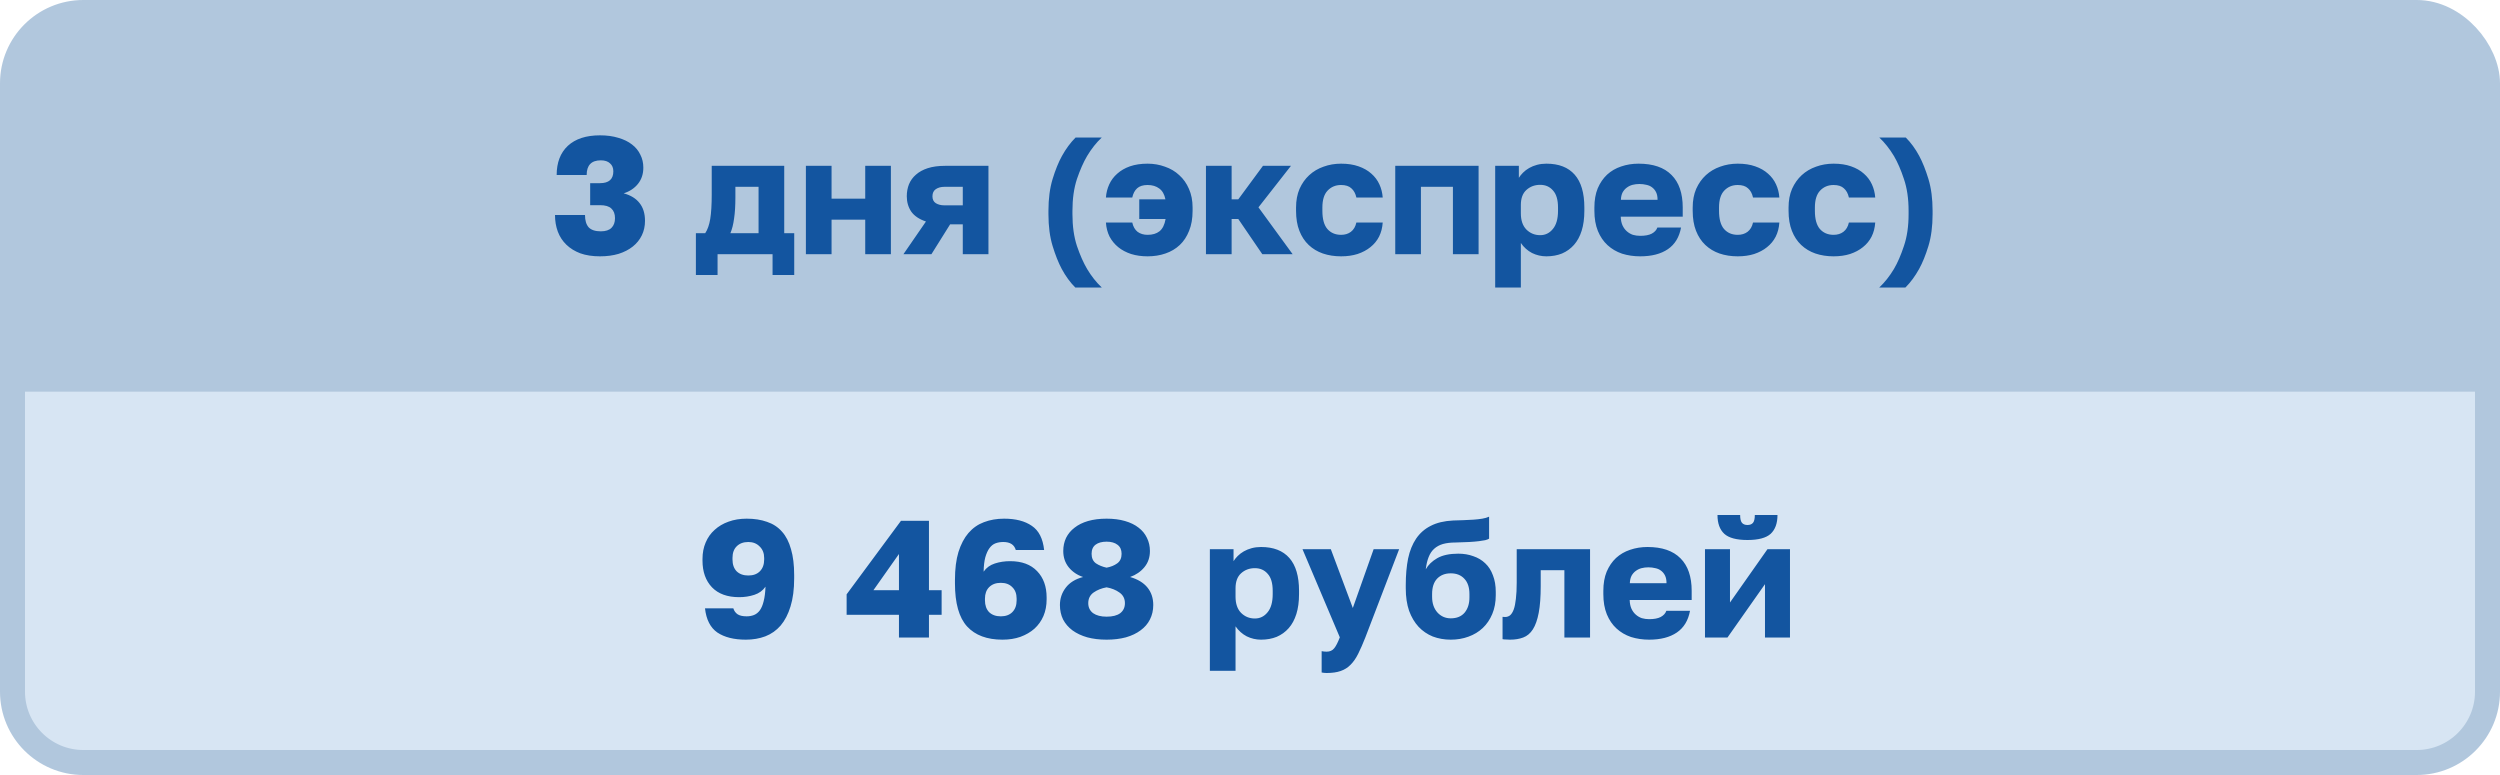
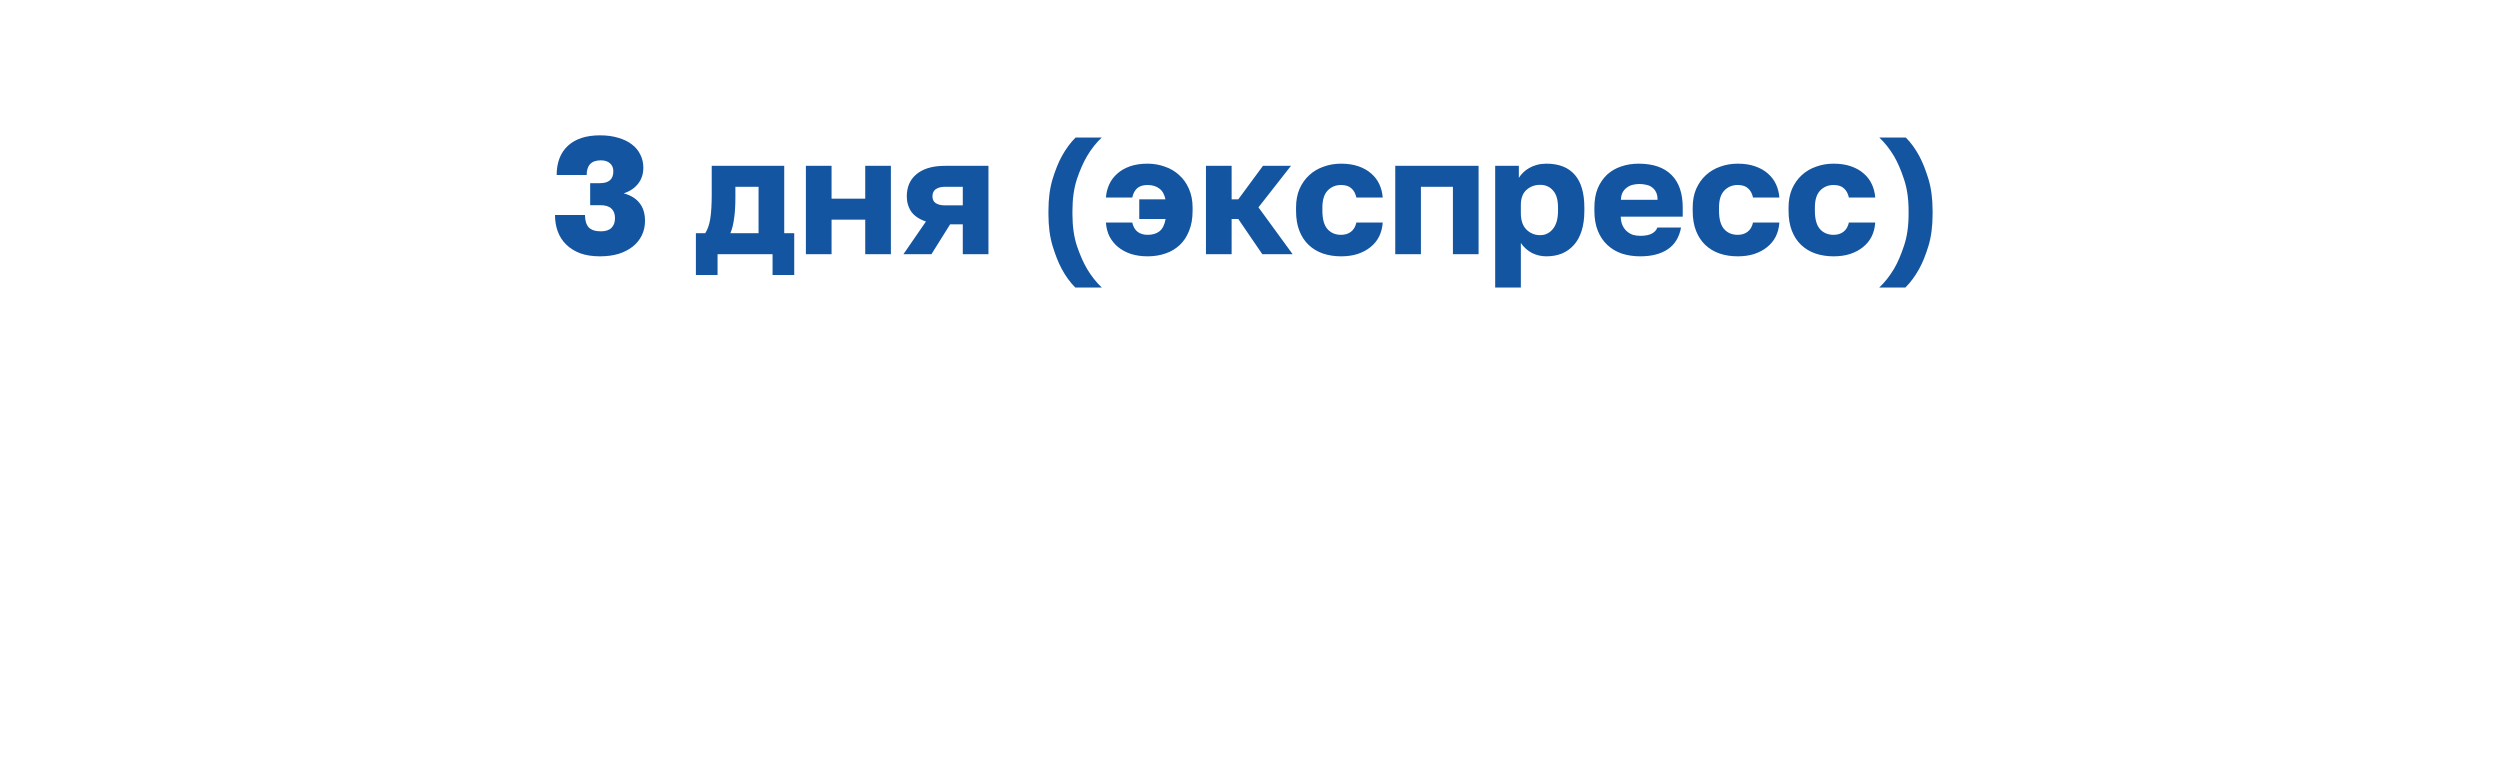
<svg xmlns="http://www.w3.org/2000/svg" width="300" height="93" viewBox="0 0 300 93" fill="none">
-   <rect x="1.5" y="1.5" width="297" height="69" rx="8.5" fill="#B1C7DD" />
-   <rect x="1.5" y="1.5" width="297" height="69" rx="8.5" stroke="#B1C7DD" stroke-width="3" />
  <path d="M72 30.76C71.107 30.76 70.32 30.64 69.64 30.4C68.973 30.147 68.413 29.8 67.96 29.36C67.507 28.92 67.167 28.4 66.94 27.8C66.713 27.187 66.6 26.52 66.6 25.8H70.2C70.2 26.453 70.347 26.947 70.64 27.28C70.947 27.6 71.433 27.76 72.1 27.76C72.673 27.76 73.1 27.62 73.38 27.34C73.66 27.06 73.8 26.673 73.8 26.18C73.8 25.673 73.653 25.287 73.36 25.02C73.08 24.753 72.627 24.62 72 24.62H70.82V21.98H72C73.067 21.98 73.6 21.507 73.6 20.56C73.6 20.147 73.467 19.827 73.2 19.6C72.947 19.36 72.58 19.24 72.1 19.24C70.967 19.24 70.4 19.827 70.4 21H66.8C66.8 19.507 67.247 18.34 68.14 17.5C69.047 16.66 70.333 16.24 72 16.24C72.827 16.24 73.56 16.34 74.2 16.54C74.853 16.727 75.4 16.993 75.84 17.34C76.28 17.673 76.613 18.08 76.84 18.56C77.08 19.027 77.2 19.547 77.2 20.12C77.2 20.88 76.987 21.527 76.56 22.06C76.133 22.593 75.56 22.973 74.84 23.2C75.68 23.427 76.313 23.813 76.74 24.36C77.18 24.907 77.4 25.62 77.4 26.5C77.4 27.14 77.273 27.72 77.02 28.24C76.767 28.76 76.407 29.207 75.94 29.58C75.473 29.953 74.907 30.247 74.24 30.46C73.573 30.66 72.827 30.76 72 30.76ZM83.507 27.98H84.627C84.907 27.567 85.107 27 85.227 26.28C85.347 25.547 85.407 24.553 85.407 23.3V19.9H94.107V27.98H95.307V33H92.707V30.5H86.107V33H83.507V27.98ZM91.027 27.98V22.42H88.247V23.7C88.247 24.7 88.194 25.547 88.087 26.24C87.994 26.933 87.847 27.513 87.647 27.98H91.027ZM96.707 19.9H99.787V23.84H103.827V19.9H106.907V30.5H103.827V26.36H99.787V30.5H96.707V19.9ZM111.114 26.58C110.314 26.313 109.727 25.92 109.354 25.4C108.994 24.867 108.814 24.253 108.814 23.56C108.814 23.04 108.901 22.56 109.074 22.12C109.261 21.667 109.541 21.28 109.914 20.96C110.287 20.627 110.761 20.367 111.334 20.18C111.921 19.993 112.614 19.9 113.414 19.9H118.614V30.5H115.534V26.92H114.014L111.774 30.5H108.414L111.114 26.58ZM111.894 23.56C111.894 23.933 112.027 24.207 112.294 24.38C112.574 24.553 112.914 24.64 113.314 24.64H115.534V22.42H113.314C112.914 22.42 112.574 22.513 112.294 22.7C112.027 22.887 111.894 23.173 111.894 23.56ZM125.813 25.3C125.813 23.847 125.98 22.573 126.313 21.48C126.647 20.387 127.02 19.467 127.433 18.72C127.913 17.853 128.46 17.113 129.073 16.5H132.213C131.56 17.113 130.973 17.853 130.453 18.72C130.013 19.467 129.607 20.387 129.233 21.48C128.873 22.573 128.693 23.847 128.693 25.3V25.7C128.693 27.153 128.873 28.427 129.233 29.52C129.607 30.613 130.013 31.533 130.453 32.28C130.973 33.147 131.56 33.887 132.213 34.5H129.033C128.42 33.887 127.88 33.147 127.413 32.28C127.013 31.533 126.647 30.613 126.313 29.52C125.98 28.427 125.813 27.153 125.813 25.7V25.3ZM137.711 30.76C136.991 30.76 136.331 30.667 135.731 30.48C135.131 30.28 134.618 30.007 134.191 29.66C133.764 29.313 133.418 28.893 133.151 28.4C132.898 27.893 132.751 27.327 132.711 26.7H135.871C135.978 27.193 136.191 27.567 136.511 27.82C136.844 28.06 137.244 28.18 137.711 28.18C138.298 28.18 138.771 28.04 139.131 27.76C139.504 27.467 139.751 26.973 139.871 26.28H136.711V23.92H139.851C139.731 23.32 139.484 22.887 139.111 22.62C138.738 22.34 138.271 22.2 137.711 22.2C137.164 22.2 136.744 22.333 136.451 22.6C136.171 22.853 135.978 23.22 135.871 23.7H132.711C132.751 23.14 132.884 22.613 133.111 22.12C133.338 21.627 133.658 21.2 134.071 20.84C134.484 20.467 134.991 20.173 135.591 19.96C136.204 19.747 136.911 19.64 137.711 19.64C138.444 19.64 139.138 19.76 139.791 20C140.458 20.227 141.031 20.567 141.511 21.02C142.004 21.46 142.391 22.007 142.671 22.66C142.964 23.313 143.111 24.06 143.111 24.9V25.3C143.111 26.22 142.971 27.02 142.691 27.7C142.424 28.38 142.051 28.947 141.571 29.4C141.091 29.853 140.518 30.193 139.851 30.42C139.198 30.647 138.484 30.76 137.711 30.76ZM144.715 19.9H147.795V23.92H148.595L151.555 19.9H154.915L151.015 24.88L155.115 30.5H151.475L148.595 26.28H147.795V30.5H144.715V19.9ZM160.926 30.76C160.139 30.76 159.412 30.647 158.746 30.42C158.092 30.193 157.526 29.853 157.046 29.4C156.566 28.947 156.192 28.38 155.926 27.7C155.659 27.02 155.526 26.22 155.526 25.3V24.9C155.526 24.06 155.666 23.313 155.946 22.66C156.239 22.007 156.626 21.46 157.106 21.02C157.599 20.567 158.172 20.227 158.826 20C159.479 19.76 160.179 19.64 160.926 19.64C161.726 19.64 162.426 19.747 163.026 19.96C163.639 20.173 164.152 20.467 164.566 20.84C164.979 21.2 165.299 21.627 165.526 22.12C165.752 22.613 165.886 23.14 165.926 23.7H162.766C162.659 23.22 162.459 22.853 162.166 22.6C161.886 22.333 161.472 22.2 160.926 22.2C160.272 22.2 159.732 22.427 159.306 22.88C158.892 23.32 158.686 23.993 158.686 24.9V25.3C158.686 26.287 158.886 27.013 159.286 27.48C159.699 27.947 160.246 28.18 160.926 28.18C161.392 28.18 161.786 28.06 162.106 27.82C162.439 27.567 162.659 27.193 162.766 26.7H165.926C165.886 27.327 165.739 27.893 165.486 28.4C165.232 28.893 164.886 29.313 164.446 29.66C164.019 30.007 163.506 30.28 162.906 30.48C162.319 30.667 161.659 30.76 160.926 30.76ZM167.43 19.9H177.43V30.5H174.35V22.42H170.51V30.5H167.43V19.9ZM179.422 19.9H182.262V21.34C182.395 21.127 182.562 20.92 182.762 20.72C182.975 20.507 183.222 20.32 183.502 20.16C183.782 20 184.095 19.873 184.442 19.78C184.789 19.687 185.162 19.64 185.562 19.64C187.055 19.64 188.189 20.08 188.962 20.96C189.735 21.84 190.122 23.153 190.122 24.9V25.3C190.122 26.207 190.015 27 189.802 27.68C189.589 28.36 189.282 28.927 188.882 29.38C188.482 29.833 188.002 30.18 187.442 30.42C186.882 30.647 186.255 30.76 185.562 30.76C184.962 30.76 184.389 30.627 183.842 30.36C183.309 30.08 182.862 29.68 182.502 29.16V34.5H179.422V19.9ZM184.822 28.22C185.435 28.22 185.942 27.973 186.342 27.48C186.755 26.987 186.962 26.26 186.962 25.3V24.9C186.962 23.98 186.762 23.3 186.362 22.86C185.975 22.407 185.462 22.18 184.822 22.18C184.169 22.18 183.615 22.387 183.162 22.8C182.722 23.2 182.502 23.8 182.502 24.6V25.6C182.502 26.44 182.722 27.087 183.162 27.54C183.615 27.993 184.169 28.22 184.822 28.22ZM196.827 30.76C196.053 30.76 195.327 30.653 194.647 30.44C193.98 30.213 193.4 29.873 192.907 29.42C192.413 28.967 192.027 28.4 191.747 27.72C191.467 27.027 191.327 26.22 191.327 25.3V24.9C191.327 24.02 191.46 23.253 191.727 22.6C192.007 21.947 192.38 21.4 192.847 20.96C193.327 20.52 193.887 20.193 194.527 19.98C195.18 19.753 195.88 19.64 196.627 19.64C198.373 19.64 199.693 20.093 200.587 21C201.48 21.893 201.927 23.193 201.927 24.9V26H194.487C194.5 26.413 194.573 26.767 194.707 27.06C194.84 27.34 195.013 27.573 195.227 27.76C195.44 27.947 195.68 28.087 195.947 28.18C196.227 28.26 196.52 28.3 196.827 28.3C197.413 28.3 197.873 28.213 198.207 28.04C198.553 27.853 198.78 27.607 198.887 27.3H201.727C201.513 28.46 200.987 29.327 200.147 29.9C199.307 30.473 198.2 30.76 196.827 30.76ZM196.727 22.08C196.447 22.08 196.173 22.113 195.907 22.18C195.653 22.247 195.42 22.36 195.207 22.52C195.007 22.667 194.84 22.86 194.707 23.1C194.587 23.34 194.52 23.633 194.507 23.98H198.907C198.907 23.607 198.847 23.3 198.727 23.06C198.607 22.82 198.447 22.627 198.247 22.48C198.06 22.333 197.833 22.233 197.567 22.18C197.3 22.113 197.02 22.08 196.727 22.08ZM208.523 30.76C207.737 30.76 207.01 30.647 206.343 30.42C205.69 30.193 205.123 29.853 204.643 29.4C204.163 28.947 203.79 28.38 203.523 27.7C203.257 27.02 203.123 26.22 203.123 25.3V24.9C203.123 24.06 203.263 23.313 203.543 22.66C203.837 22.007 204.223 21.46 204.703 21.02C205.197 20.567 205.77 20.227 206.423 20C207.077 19.76 207.777 19.64 208.523 19.64C209.323 19.64 210.023 19.747 210.623 19.96C211.237 20.173 211.75 20.467 212.163 20.84C212.577 21.2 212.897 21.627 213.123 22.12C213.35 22.613 213.483 23.14 213.523 23.7H210.363C210.257 23.22 210.057 22.853 209.763 22.6C209.483 22.333 209.07 22.2 208.523 22.2C207.87 22.2 207.33 22.427 206.903 22.88C206.49 23.32 206.283 23.993 206.283 24.9V25.3C206.283 26.287 206.483 27.013 206.883 27.48C207.297 27.947 207.843 28.18 208.523 28.18C208.99 28.18 209.383 28.06 209.703 27.82C210.037 27.567 210.257 27.193 210.363 26.7H213.523C213.483 27.327 213.337 27.893 213.083 28.4C212.83 28.893 212.483 29.313 212.043 29.66C211.617 30.007 211.103 30.28 210.503 30.48C209.917 30.667 209.257 30.76 208.523 30.76ZM220.027 30.76C219.241 30.76 218.514 30.647 217.847 30.42C217.194 30.193 216.627 29.853 216.147 29.4C215.667 28.947 215.294 28.38 215.027 27.7C214.761 27.02 214.627 26.22 214.627 25.3V24.9C214.627 24.06 214.767 23.313 215.047 22.66C215.341 22.007 215.727 21.46 216.207 21.02C216.701 20.567 217.274 20.227 217.927 20C218.581 19.76 219.281 19.64 220.027 19.64C220.827 19.64 221.527 19.747 222.127 19.96C222.741 20.173 223.254 20.467 223.667 20.84C224.081 21.2 224.401 21.627 224.627 22.12C224.854 22.613 224.987 23.14 225.027 23.7H221.867C221.761 23.22 221.561 22.853 221.267 22.6C220.987 22.333 220.574 22.2 220.027 22.2C219.374 22.2 218.834 22.427 218.407 22.88C217.994 23.32 217.787 23.993 217.787 24.9V25.3C217.787 26.287 217.987 27.013 218.387 27.48C218.801 27.947 219.347 28.18 220.027 28.18C220.494 28.18 220.887 28.06 221.207 27.82C221.541 27.567 221.761 27.193 221.867 26.7H225.027C224.987 27.327 224.841 27.893 224.587 28.4C224.334 28.893 223.987 29.313 223.547 29.66C223.121 30.007 222.607 30.28 222.007 30.48C221.421 30.667 220.761 30.76 220.027 30.76ZM231.911 25.7C231.911 27.153 231.745 28.427 231.411 29.52C231.078 30.613 230.705 31.533 230.291 32.28C229.811 33.147 229.265 33.887 228.651 34.5H225.511C226.165 33.887 226.751 33.147 227.271 32.28C227.711 31.533 228.111 30.613 228.471 29.52C228.845 28.427 229.031 27.153 229.031 25.7V25.3C229.031 23.847 228.845 22.573 228.471 21.48C228.111 20.387 227.711 19.467 227.271 18.72C226.751 17.853 226.165 17.113 225.511 16.5H228.691C229.305 17.113 229.845 17.853 230.311 18.72C230.711 19.467 231.078 20.387 231.411 21.48C231.745 22.573 231.911 23.847 231.911 25.3V25.7Z" fill="#1355A0" />
-   <path d="M298.5 45.5V83C298.5 87.694 294.694 91.5 290 91.5H10C5.306 91.5 1.5 87.694 1.5 83V45.5H298.5Z" fill="#D7E5F3" />
-   <path d="M298.5 45.5V83C298.5 87.694 294.694 91.5 290 91.5H10C5.306 91.5 1.5 87.694 1.5 83V45.5H298.5Z" stroke="#B1C7DD" stroke-width="3" />
-   <path d="M89.5 76.76C88.073 76.76 86.933 76.473 86.08 75.9C85.24 75.313 84.747 74.347 84.6 73H88C88.093 73.307 88.267 73.547 88.52 73.72C88.773 73.88 89.133 73.96 89.6 73.96C89.92 73.96 90.213 73.907 90.48 73.8C90.747 73.693 90.98 73.507 91.18 73.24C91.38 72.96 91.533 72.593 91.64 72.14C91.76 71.687 91.833 71.107 91.86 70.4C91.54 70.867 91.093 71.193 90.52 71.38C89.947 71.567 89.34 71.66 88.7 71.66C87.287 71.66 86.2 71.267 85.44 70.48C84.68 69.68 84.3 68.613 84.3 67.28V67.08C84.3 66.347 84.427 65.687 84.68 65.1C84.933 64.5 85.293 63.993 85.76 63.58C86.227 63.153 86.78 62.827 87.42 62.6C88.073 62.36 88.8 62.24 89.6 62.24C90.52 62.24 91.333 62.367 92.04 62.62C92.76 62.86 93.36 63.253 93.84 63.8C94.32 64.333 94.68 65.033 94.92 65.9C95.173 66.753 95.3 67.787 95.3 69V69.4C95.3 70.72 95.153 71.847 94.86 72.78C94.58 73.7 94.187 74.46 93.68 75.06C93.173 75.647 92.56 76.08 91.84 76.36C91.133 76.627 90.353 76.76 89.5 76.76ZM89.8 69.06C90.387 69.06 90.847 68.893 91.18 68.56C91.527 68.213 91.7 67.74 91.7 67.14V66.96C91.7 66.387 91.52 65.927 91.16 65.58C90.813 65.22 90.36 65.04 89.8 65.04C89.213 65.04 88.747 65.213 88.4 65.56C88.067 65.893 87.9 66.353 87.9 66.94V67.14C87.9 67.74 88.067 68.213 88.4 68.56C88.747 68.893 89.213 69.06 89.8 69.06ZM107.875 73.78H101.595V71.32L108.115 62.5H111.475V70.82H112.995V73.78H111.475V76.5H107.875V73.78ZM107.875 70.82V66.48L104.815 70.82H107.875ZM120.295 76.76C118.442 76.76 117.029 76.233 116.055 75.18C115.082 74.113 114.595 72.387 114.595 70V69.6C114.595 68.28 114.735 67.16 115.015 66.24C115.309 65.307 115.709 64.547 116.215 63.96C116.735 63.36 117.355 62.927 118.075 62.66C118.809 62.38 119.615 62.24 120.495 62.24C121.882 62.24 122.989 62.527 123.815 63.1C124.655 63.66 125.149 64.627 125.295 66H121.895C121.709 65.36 121.209 65.04 120.395 65.04C120.049 65.04 119.735 65.093 119.455 65.2C119.175 65.307 118.935 65.5 118.735 65.78C118.535 66.047 118.369 66.413 118.235 66.88C118.115 67.333 118.049 67.907 118.035 68.6C118.355 68.133 118.802 67.807 119.375 67.62C119.949 67.433 120.562 67.34 121.215 67.34C122.615 67.34 123.695 67.74 124.455 68.54C125.215 69.327 125.595 70.38 125.595 71.7V71.92C125.595 72.653 125.469 73.32 125.215 73.92C124.962 74.507 124.602 75.013 124.135 75.44C123.669 75.853 123.109 76.18 122.455 76.42C121.815 76.647 121.095 76.76 120.295 76.76ZM120.095 73.96C120.682 73.96 121.142 73.793 121.475 73.46C121.822 73.113 121.995 72.64 121.995 72.04V71.84C121.995 71.253 121.822 70.793 121.475 70.46C121.142 70.113 120.682 69.94 120.095 69.94C119.509 69.94 119.042 70.113 118.695 70.46C118.362 70.793 118.195 71.253 118.195 71.84V72.04C118.195 72.64 118.362 73.113 118.695 73.46C119.042 73.793 119.509 73.96 120.095 73.96ZM132.791 76.76C131.937 76.76 131.164 76.667 130.471 76.48C129.777 76.28 129.184 76 128.691 75.64C128.211 75.28 127.837 74.847 127.571 74.34C127.317 73.82 127.191 73.24 127.191 72.6C127.191 71.827 127.424 71.133 127.891 70.52C128.357 69.907 129.051 69.48 129.971 69.24C129.277 69.013 128.704 68.627 128.251 68.08C127.811 67.533 127.591 66.88 127.591 66.12C127.591 65.547 127.704 65.02 127.931 64.54C128.171 64.06 128.511 63.653 128.951 63.32C129.391 62.973 129.931 62.707 130.571 62.52C131.224 62.333 131.964 62.24 132.791 62.24C133.617 62.24 134.351 62.333 134.991 62.52C135.644 62.707 136.191 62.973 136.631 63.32C137.071 63.653 137.404 64.06 137.631 64.54C137.871 65.02 137.991 65.547 137.991 66.12C137.991 66.88 137.771 67.527 137.331 68.06C136.891 68.593 136.317 68.987 135.611 69.24C136.531 69.507 137.224 69.927 137.691 70.5C138.157 71.073 138.391 71.773 138.391 72.6C138.391 73.24 138.257 73.82 137.991 74.34C137.737 74.847 137.364 75.28 136.871 75.64C136.391 76 135.804 76.28 135.111 76.48C134.417 76.667 133.644 76.76 132.791 76.76ZM132.791 74C133.511 74 134.057 73.86 134.431 73.58C134.804 73.287 134.991 72.887 134.991 72.38C134.991 71.833 134.771 71.407 134.331 71.1C133.904 70.793 133.391 70.587 132.791 70.48C132.191 70.587 131.671 70.793 131.231 71.1C130.804 71.407 130.591 71.833 130.591 72.38C130.591 72.887 130.784 73.287 131.171 73.58C131.571 73.86 132.111 74 132.791 74ZM132.791 68.12C133.297 68.027 133.724 67.853 134.071 67.6C134.417 67.347 134.591 66.967 134.591 66.46C134.591 65.98 134.431 65.62 134.111 65.38C133.791 65.127 133.351 65 132.791 65C132.231 65 131.791 65.12 131.471 65.36C131.151 65.6 130.991 65.967 130.991 66.46C130.991 66.967 131.164 67.347 131.511 67.6C131.871 67.84 132.297 68.013 132.791 68.12ZM145.184 65.9H148.024V67.34C148.157 67.127 148.324 66.92 148.524 66.72C148.737 66.507 148.984 66.32 149.264 66.16C149.544 66 149.857 65.873 150.204 65.78C150.55 65.687 150.924 65.64 151.324 65.64C152.817 65.64 153.95 66.08 154.724 66.96C155.497 67.84 155.884 69.153 155.884 70.9V71.3C155.884 72.207 155.777 73 155.564 73.68C155.35 74.36 155.044 74.927 154.644 75.38C154.244 75.833 153.764 76.18 153.204 76.42C152.644 76.647 152.017 76.76 151.324 76.76C150.724 76.76 150.15 76.627 149.604 76.36C149.07 76.08 148.624 75.68 148.264 75.16V80.5H145.184V65.9ZM150.584 74.22C151.197 74.22 151.704 73.973 152.104 73.48C152.517 72.987 152.724 72.26 152.724 71.3V70.9C152.724 69.98 152.524 69.3 152.124 68.86C151.737 68.407 151.224 68.18 150.584 68.18C149.93 68.18 149.377 68.387 148.924 68.8C148.484 69.2 148.264 69.8 148.264 70.6V71.6C148.264 72.44 148.484 73.087 148.924 73.54C149.377 73.993 149.93 74.22 150.584 74.22ZM159.198 80.76C158.998 80.76 158.798 80.74 158.598 80.7V78.14C158.798 78.18 158.998 78.2 159.198 78.2C159.584 78.2 159.884 78.067 160.098 77.8C160.311 77.547 160.538 77.107 160.778 76.48L156.298 65.9H159.698L162.338 72.96L164.838 65.9H167.898L163.838 76.5C163.544 77.247 163.264 77.887 162.998 78.42C162.731 78.967 162.424 79.413 162.078 79.76C161.744 80.107 161.344 80.36 160.878 80.52C160.424 80.68 159.864 80.76 159.198 80.76ZM174.092 76.76C173.319 76.76 172.599 76.633 171.932 76.38C171.279 76.113 170.712 75.727 170.232 75.22C169.752 74.7 169.372 74.06 169.092 73.3C168.826 72.527 168.692 71.627 168.692 70.6V70.2C168.692 69.013 168.786 67.953 168.972 67.02C169.172 66.087 169.492 65.293 169.932 64.64C170.386 63.973 170.972 63.46 171.692 63.1C172.412 62.727 173.306 62.513 174.372 62.46C174.786 62.447 175.199 62.433 175.612 62.42C176.039 62.407 176.439 62.387 176.812 62.36C177.199 62.333 177.552 62.293 177.872 62.24C178.192 62.187 178.466 62.107 178.692 62V64.64C178.586 64.707 178.432 64.767 178.232 64.82C178.046 64.86 177.792 64.9 177.472 64.94C177.152 64.98 176.766 65.013 176.312 65.04C175.859 65.067 175.312 65.087 174.672 65.1C174.086 65.1 173.579 65.16 173.152 65.28C172.739 65.4 172.386 65.593 172.092 65.86C171.812 66.113 171.592 66.447 171.432 66.86C171.272 67.26 171.159 67.747 171.092 68.32C171.386 67.787 171.846 67.34 172.472 66.98C173.099 66.62 173.939 66.44 174.992 66.44C175.646 66.44 176.246 66.54 176.792 66.74C177.352 66.927 177.832 67.213 178.232 67.6C178.632 67.973 178.939 68.453 179.152 69.04C179.379 69.613 179.492 70.28 179.492 71.04V71.42C179.492 72.26 179.352 73.013 179.072 73.68C178.792 74.347 178.412 74.907 177.932 75.36C177.452 75.813 176.879 76.16 176.212 76.4C175.559 76.64 174.852 76.76 174.092 76.76ZM174.092 74.2C174.812 74.2 175.366 73.973 175.752 73.52C176.139 73.053 176.332 72.447 176.332 71.7V71.28C176.332 70.493 176.132 69.887 175.732 69.46C175.332 69.02 174.786 68.8 174.092 68.8C173.412 68.8 172.866 69.013 172.452 69.44C172.052 69.867 171.852 70.48 171.852 71.28V71.62C171.852 72.393 172.066 73.02 172.492 73.5C172.919 73.967 173.452 74.2 174.092 74.2ZM181.206 76.76C181.1 76.76 180.946 76.753 180.746 76.74C180.56 76.74 180.413 76.727 180.306 76.7V74.02C180.373 74.033 180.473 74.04 180.606 74.04C180.833 74.04 181.033 73.973 181.206 73.84C181.38 73.693 181.526 73.46 181.646 73.14C181.766 72.807 181.853 72.38 181.906 71.86C181.973 71.327 182.006 70.673 182.006 69.9V65.9H190.806V76.5H187.726V68.42H184.886V70.3C184.886 71.62 184.806 72.7 184.646 73.54C184.486 74.38 184.253 75.04 183.946 75.52C183.64 76 183.253 76.327 182.786 76.5C182.333 76.673 181.806 76.76 181.206 76.76ZM197.901 76.76C197.127 76.76 196.401 76.653 195.721 76.44C195.054 76.213 194.474 75.873 193.981 75.42C193.487 74.967 193.101 74.4 192.821 73.72C192.541 73.027 192.401 72.22 192.401 71.3V70.9C192.401 70.02 192.534 69.253 192.801 68.6C193.081 67.947 193.454 67.4 193.921 66.96C194.401 66.52 194.961 66.193 195.601 65.98C196.254 65.753 196.954 65.64 197.701 65.64C199.447 65.64 200.767 66.093 201.661 67C202.554 67.893 203.001 69.193 203.001 70.9V72H195.561C195.574 72.413 195.647 72.767 195.781 73.06C195.914 73.34 196.087 73.573 196.301 73.76C196.514 73.947 196.754 74.087 197.021 74.18C197.301 74.26 197.594 74.3 197.901 74.3C198.487 74.3 198.947 74.213 199.281 74.04C199.627 73.853 199.854 73.607 199.961 73.3H202.801C202.587 74.46 202.061 75.327 201.221 75.9C200.381 76.473 199.274 76.76 197.901 76.76ZM197.801 68.08C197.521 68.08 197.247 68.113 196.981 68.18C196.727 68.247 196.494 68.36 196.281 68.52C196.081 68.667 195.914 68.86 195.781 69.1C195.661 69.34 195.594 69.633 195.581 69.98H199.981C199.981 69.607 199.921 69.3 199.801 69.06C199.681 68.82 199.521 68.627 199.321 68.48C199.134 68.333 198.907 68.233 198.641 68.18C198.374 68.113 198.094 68.08 197.801 68.08ZM204.598 65.9H207.598V72.3L212.098 65.9H214.798V76.5H211.798V70.1L207.298 76.5H204.598V65.9ZM209.698 64.8C208.391 64.8 207.464 64.553 206.918 64.06C206.371 63.553 206.098 62.8 206.098 61.8H208.818C208.818 62.253 208.891 62.567 209.038 62.74C209.184 62.913 209.404 63 209.698 63C209.991 63 210.211 62.913 210.358 62.74C210.504 62.567 210.578 62.253 210.578 61.8H213.298C213.298 62.8 213.024 63.553 212.478 64.06C211.931 64.553 211.004 64.8 209.698 64.8Z" fill="#1355A0" />
</svg>